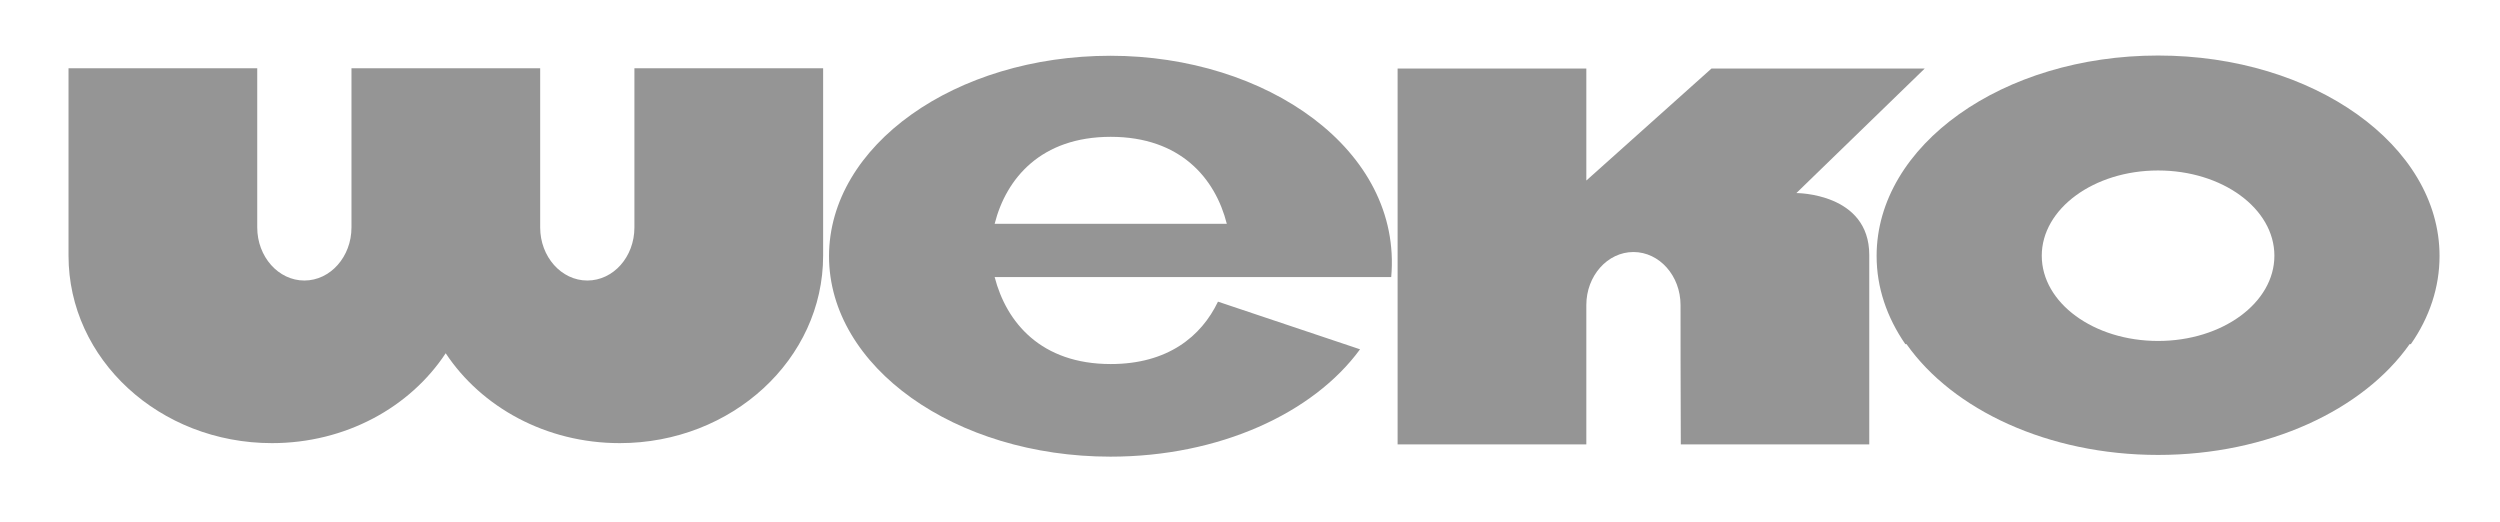
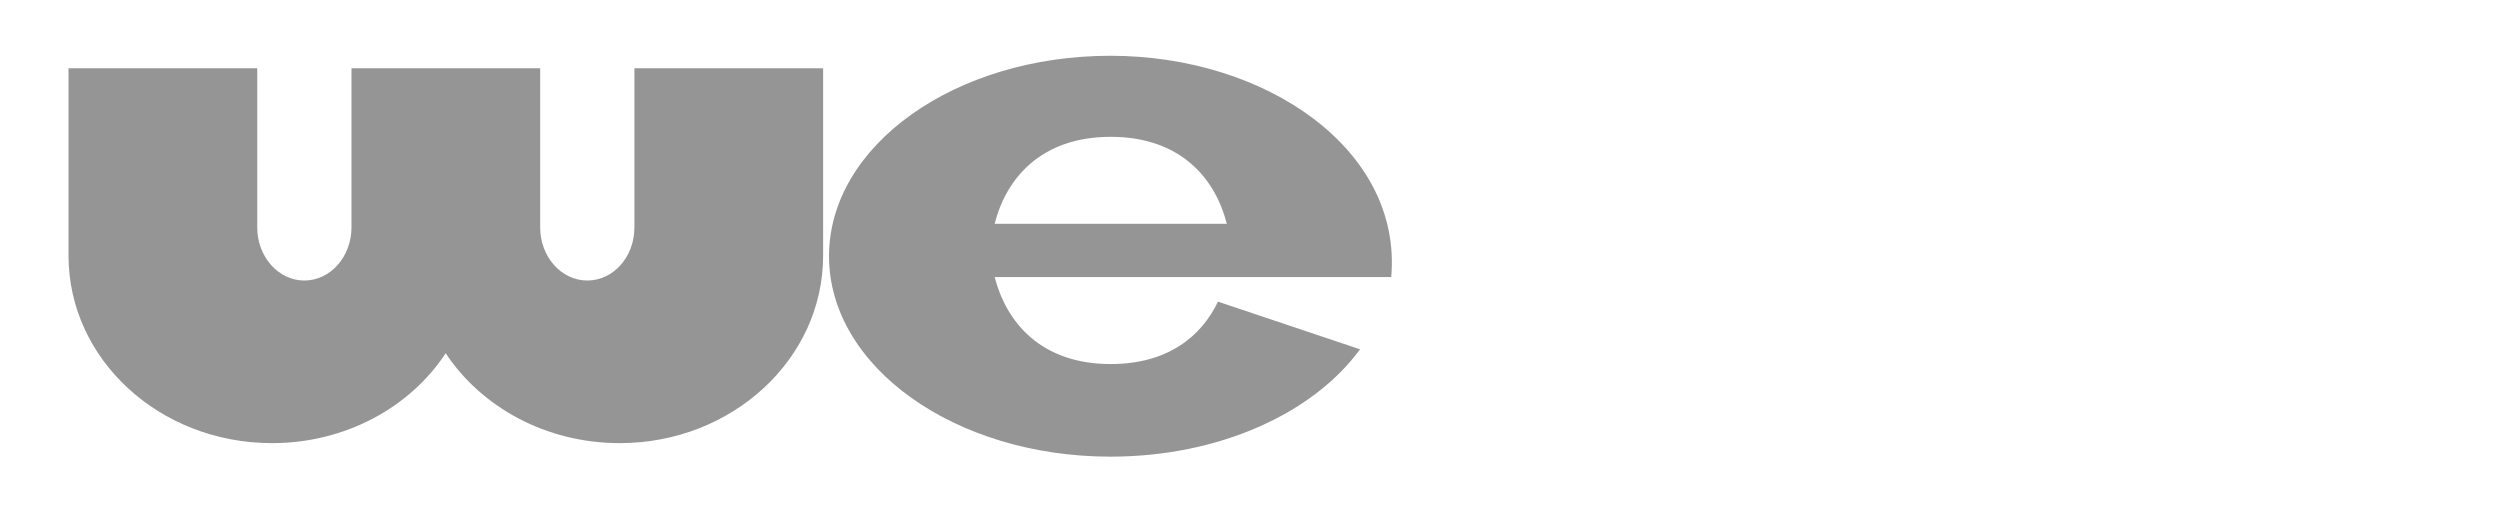
<svg xmlns="http://www.w3.org/2000/svg" width="115" height="24" viewBox="0 0 115 24" fill="none">
-   <path d="M77.305 14.034C77.305 12.689 76.335 11.593 75.138 11.593C73.942 11.593 72.971 12.689 72.971 14.034C72.971 14.034 72.971 18.52 72.971 20.441H64.29V3.153H72.971V8.305L78.728 3.153C78.728 3.153 82.035 3.153 88.537 3.153L82.633 8.881C82.633 8.881 85.986 8.87 85.986 11.729C85.986 15.446 85.986 17.65 85.986 20.441H77.317C77.305 18.836 77.305 14.034 77.305 14.034Z" fill="#959595" />
-   <path d="M112.219 11.774C112.219 6.689 106.429 2.554 99.272 2.554C92.126 2.554 86.324 6.678 86.324 11.774C86.324 13.232 86.798 14.599 87.645 15.831H87.701C89.824 18.848 94.215 20.927 99.272 20.927C104.34 20.927 108.72 18.848 110.842 15.831H110.899C111.757 14.599 112.219 13.22 112.219 11.774ZM99.272 7.842C102.229 7.842 104.622 9.593 104.622 11.763C104.622 13.932 102.229 15.684 99.272 15.684C96.314 15.684 93.921 13.932 93.921 11.763C93.921 9.605 96.314 7.842 99.272 7.842Z" fill="#959595" />
  <path d="M45.754 10.294C46.285 8.203 47.888 6.294 51.094 6.294C54.3 6.294 55.903 8.203 56.433 10.294H45.754ZM56.027 13.876C55.259 15.48 53.712 16.746 51.094 16.746C47.888 16.746 46.296 14.836 45.754 12.746H63.996C64.515 6.881 58.239 2.565 51.082 2.565C43.937 2.565 38.135 6.689 38.135 11.785C38.135 16.87 43.926 21.006 51.082 21.006C56.072 21.006 60.407 19.017 62.562 16.068L56.027 13.876Z" fill="#959595" />
  <path d="M20.502 16.249C18.866 18.735 15.897 20.384 12.51 20.384C7.34 20.384 3.152 16.531 3.152 11.763C3.152 9.322 3.152 6.859 3.152 3.141H11.833C11.833 9.774 11.833 10.463 11.833 10.463C11.833 11.808 12.804 12.904 14 12.904C15.197 12.904 16.168 11.808 16.168 10.463C16.168 10.463 16.168 7.774 16.168 3.141H24.848V10.463C24.848 11.808 25.819 12.904 27.016 12.904C28.212 12.904 29.183 11.819 29.183 10.463C29.183 7.526 29.183 6.339 29.183 3.141C29.183 3.141 34.466 3.141 37.864 3.141C37.864 5.944 37.864 11.763 37.864 11.763C37.864 16.52 33.676 20.384 28.506 20.384C25.108 20.384 22.139 18.723 20.502 16.249Z" fill="#959595" />
</svg>